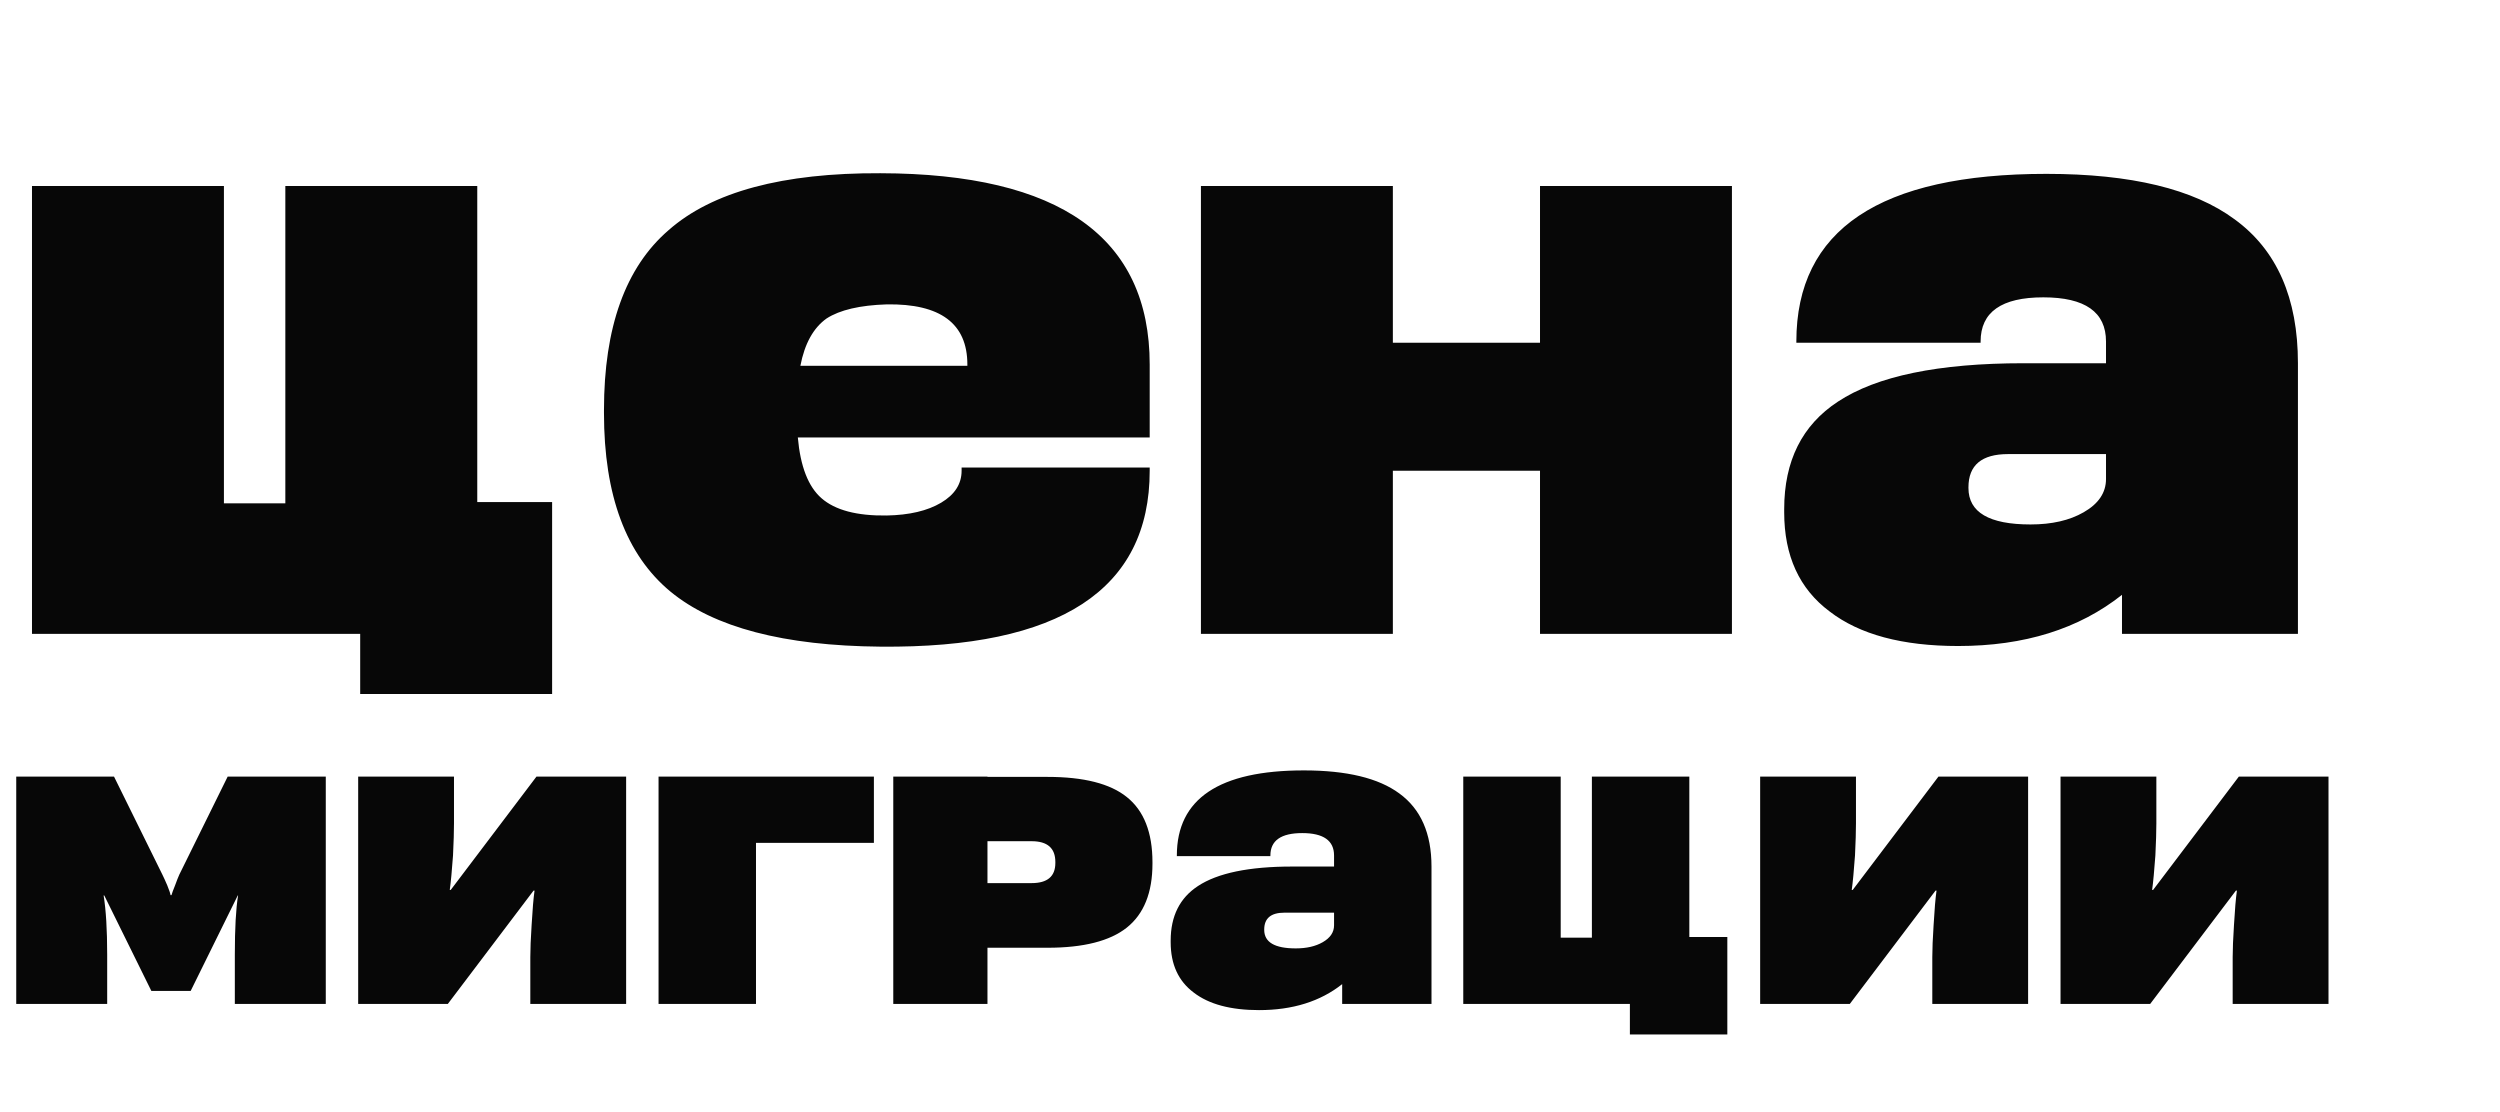
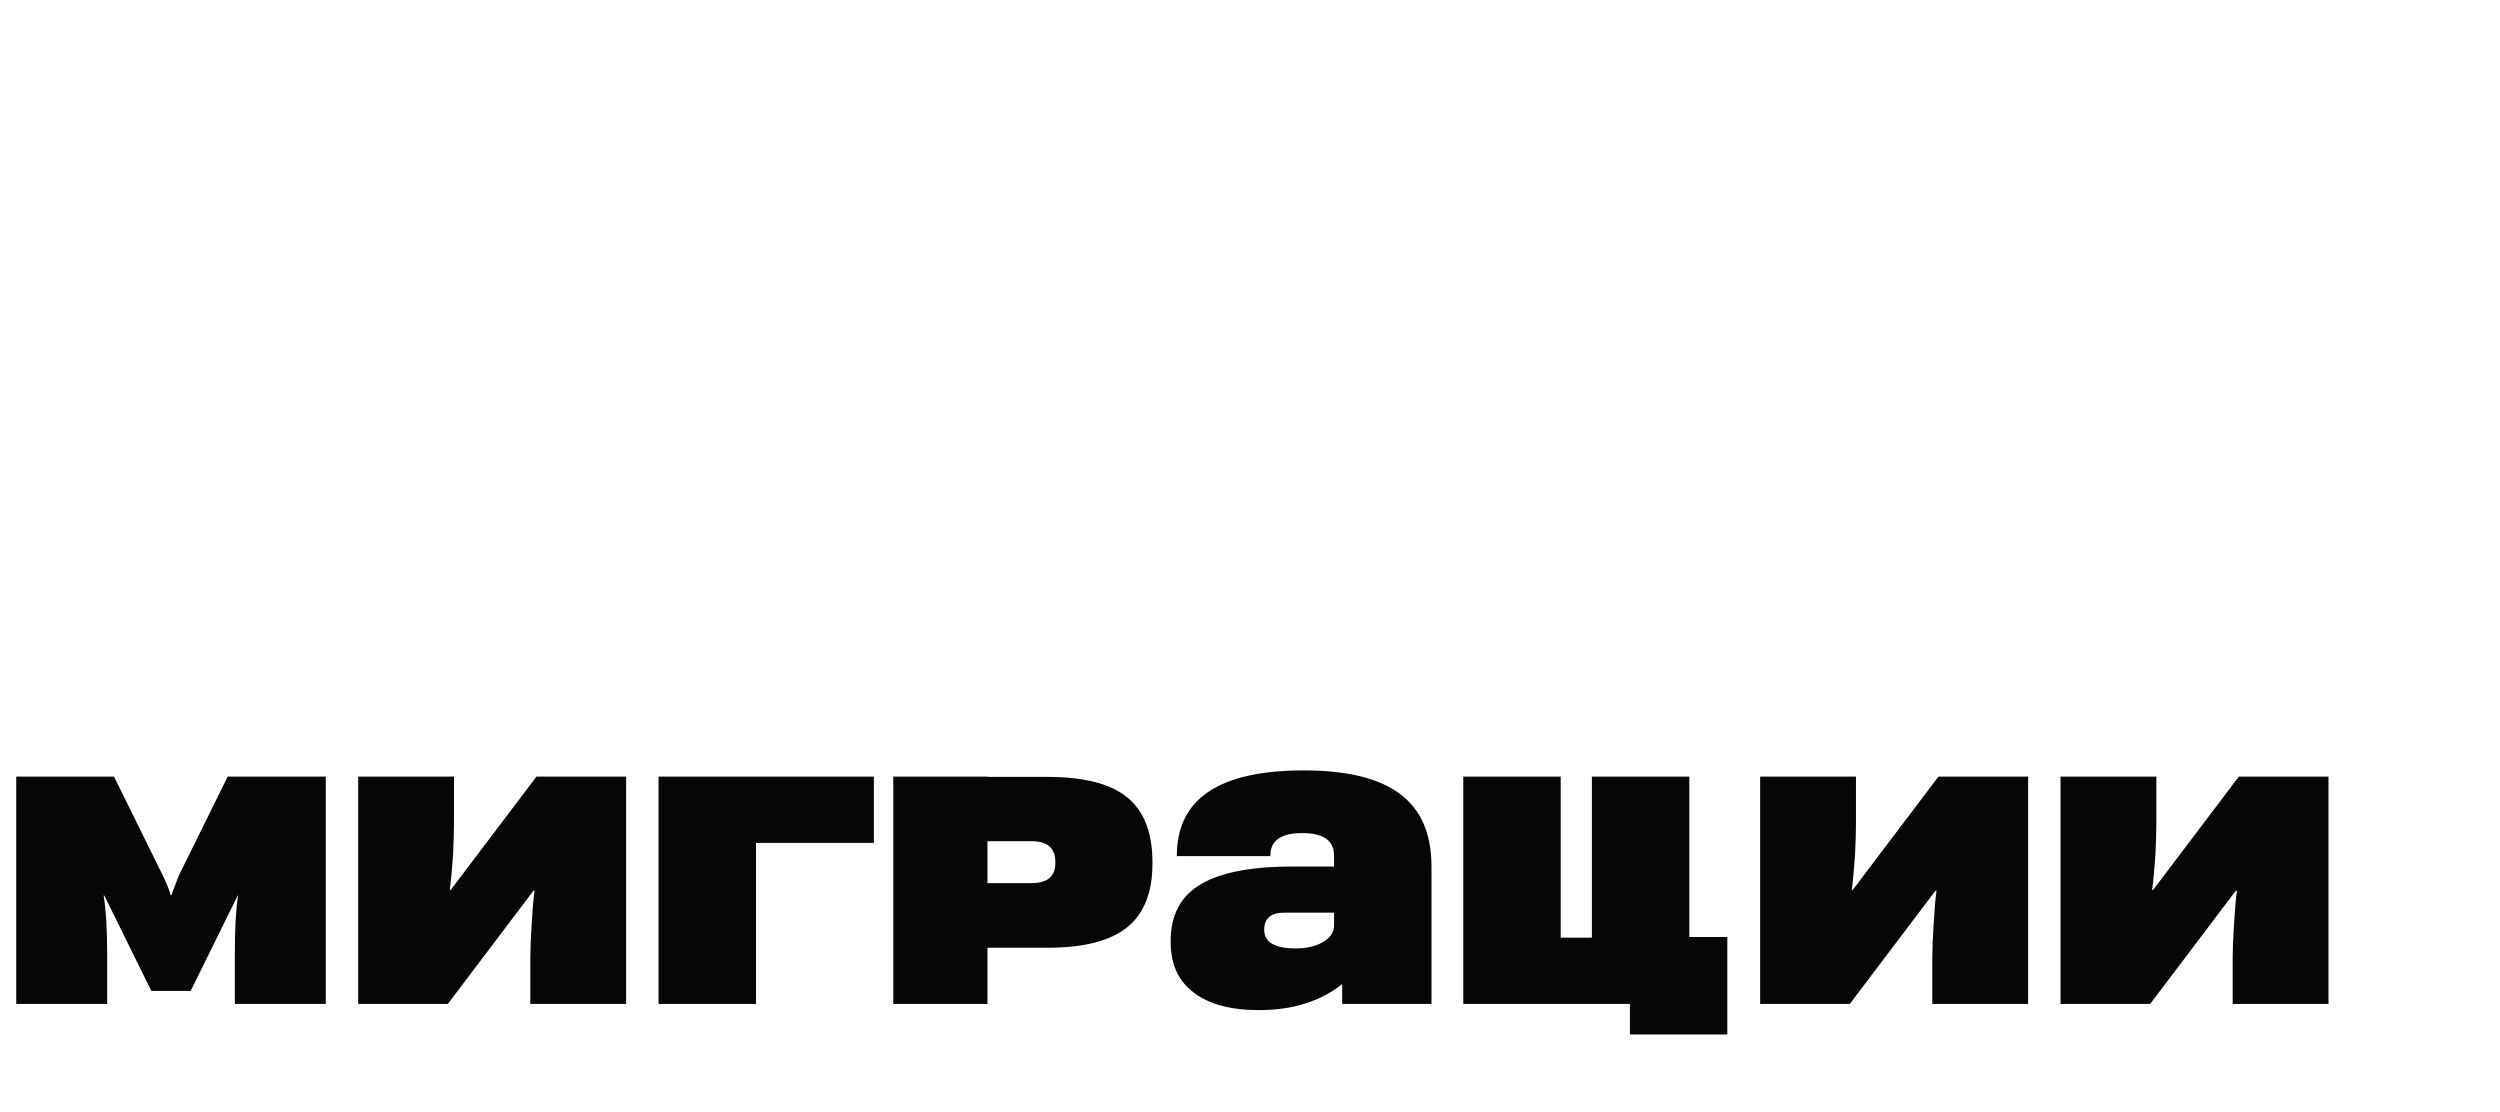
<svg xmlns="http://www.w3.org/2000/svg" width="1270" height="565" viewBox="0 0 1270 565" fill="none">
-   <path opacity="0.97" d="M182.975 322H16.25L16.25 94.5H113.75V255.7H144.95V94.5H242.45V255.05H280.475V352.55H182.975V322ZM447.22 88C538.437 88.217 584.045 120.608 584.045 185.175V222.225L405.295 222.225C406.595 236.958 410.604 247.25 417.32 253.1C424.254 259.167 435.304 262.092 450.47 261.875C461.954 261.658 471.162 259.492 478.095 255.375C485.029 251.258 488.495 245.842 488.495 239.125V237.5L584.045 237.5V239.125C584.045 299.575 538.437 329.367 447.22 328.5C398.254 328.067 362.72 318.75 340.62 300.55C318.087 281.917 306.82 251.692 306.82 209.875V208.25C306.82 166.217 317.762 135.775 339.645 116.925C361.745 97.425 397.604 87.783 447.22 88ZM491.42 185.825V185.175C491.42 164.375 477.77 154.192 450.47 154.625C436.82 155.058 426.637 157.442 419.92 161.775C413.204 166.542 408.762 174.558 406.595 185.825H491.42ZM879.823 94.5V322H782.323V239.125H707.573V322H610.073V94.5H707.573V174.125H782.323V94.5H879.823ZM1039.62 88.325C1082.52 88.325 1114.37 96.017 1135.17 111.4C1156.62 127 1167.35 151.375 1167.35 184.525V322H1077.97V302.175C1056.09 319.508 1028.36 328.175 994.772 328.175C966.388 328.175 944.613 322.325 929.447 310.625C914.063 299.142 906.372 282.35 906.372 260.25V258.625C906.372 234.142 915.472 215.942 933.672 204.025C953.388 191.025 984.805 184.525 1027.92 184.525H1069.85V173.475C1069.85 158.525 1059.23 151.05 1038 151.05C1016.76 151.05 1006.15 158.525 1006.15 173.475V174.125H912.547V173.475C912.547 116.708 954.905 88.325 1039.62 88.325ZM1031.5 266.425C1042.33 266.425 1051.32 264.367 1058.47 260.25C1066.06 255.917 1069.85 250.283 1069.85 243.35V230.675H1020.12C1006.69 230.675 999.972 236.308 999.972 247.575V247.9C999.972 260.25 1010.48 266.425 1031.5 266.425Z" fill="black" />
  <path opacity="0.97" d="M8.25 394.5H57.915L82.5 444.33C83.16 445.65 83.985 447.465 84.975 449.775C85.965 452.195 86.515 453.845 86.625 454.725H87.12C87.34 453.845 87.945 452.195 88.935 449.775C89.815 447.355 90.53 445.54 91.08 444.33L115.665 394.5H165.495V510H119.295V484.92C119.295 471.61 119.845 461.6 120.945 454.89H120.78L96.855 503.4H76.89L52.965 454.89H52.635C53.845 462.26 54.45 472.27 54.45 484.92V510H8.25L8.25 394.5ZM318.076 510H269.401V486.24C269.401 482.17 269.621 476.725 270.061 469.905C270.501 462.205 270.996 456.375 271.546 452.415H271.051L227.491 510H181.951V394.5H230.626V418.26C230.626 422.33 230.461 427.775 230.131 434.595C229.581 442.295 229.031 448.125 228.481 452.085H228.976L272.536 394.5H318.076V510ZM384.044 428.16V510H334.544V394.5H443.939V428.16H384.044ZM532.157 394.665C550.527 394.665 563.947 398.075 572.417 404.895C581.107 411.825 585.452 422.88 585.452 438.06V438.72C585.452 453.46 581.107 464.295 572.417 471.225C563.837 478.045 550.417 481.455 532.157 481.455H501.632V510H453.782V394.5H501.632V394.665H532.157ZM536.117 437.895C536.117 430.855 532.102 427.335 524.072 427.335H501.632V448.62H524.072C532.102 448.62 536.117 445.21 536.117 438.39V437.895ZM662.354 391.365C684.134 391.365 700.304 395.27 710.864 403.08C721.754 411 727.199 423.375 727.199 440.205V510H681.824V499.935C670.714 508.735 656.634 513.135 639.584 513.135C625.174 513.135 614.119 510.165 606.419 504.225C598.609 498.395 594.704 489.87 594.704 478.65V477.825C594.704 465.395 599.324 456.155 608.564 450.105C618.574 443.505 634.524 440.205 656.414 440.205H677.699V434.595C677.699 427.005 672.309 423.21 661.529 423.21C650.749 423.21 645.359 427.005 645.359 434.595V434.925H597.839V434.595C597.839 405.775 619.344 391.365 662.354 391.365ZM658.229 481.785C663.729 481.785 668.294 480.74 671.924 478.65C675.774 476.45 677.699 473.59 677.699 470.07V463.635H652.454C645.634 463.635 642.224 466.495 642.224 472.215V472.38C642.224 478.65 647.559 481.785 658.229 481.785ZM827.983 510H743.338V394.5H792.838V476.34H808.678V394.5H858.178V476.01H877.483V525.51H827.983V510ZM1030.28 510H981.608V486.24C981.608 482.17 981.828 476.725 982.268 469.905C982.708 462.205 983.203 456.375 983.753 452.415H983.258L939.698 510H894.158V394.5H942.833V418.26C942.833 422.33 942.668 427.775 942.338 434.595C941.788 442.295 941.238 448.125 940.688 452.085H941.183L984.743 394.5H1030.28V510ZM1182.88 510H1134.2V486.24C1134.2 482.17 1134.42 476.725 1134.86 469.905C1135.3 462.205 1135.8 456.375 1136.35 452.415H1135.85L1092.29 510H1046.75V394.5H1095.43V418.26C1095.43 422.33 1095.26 427.775 1094.93 434.595C1094.38 442.295 1093.83 448.125 1093.28 452.085H1093.78L1137.34 394.5L1182.88 394.5V510Z" fill="black" />
</svg>